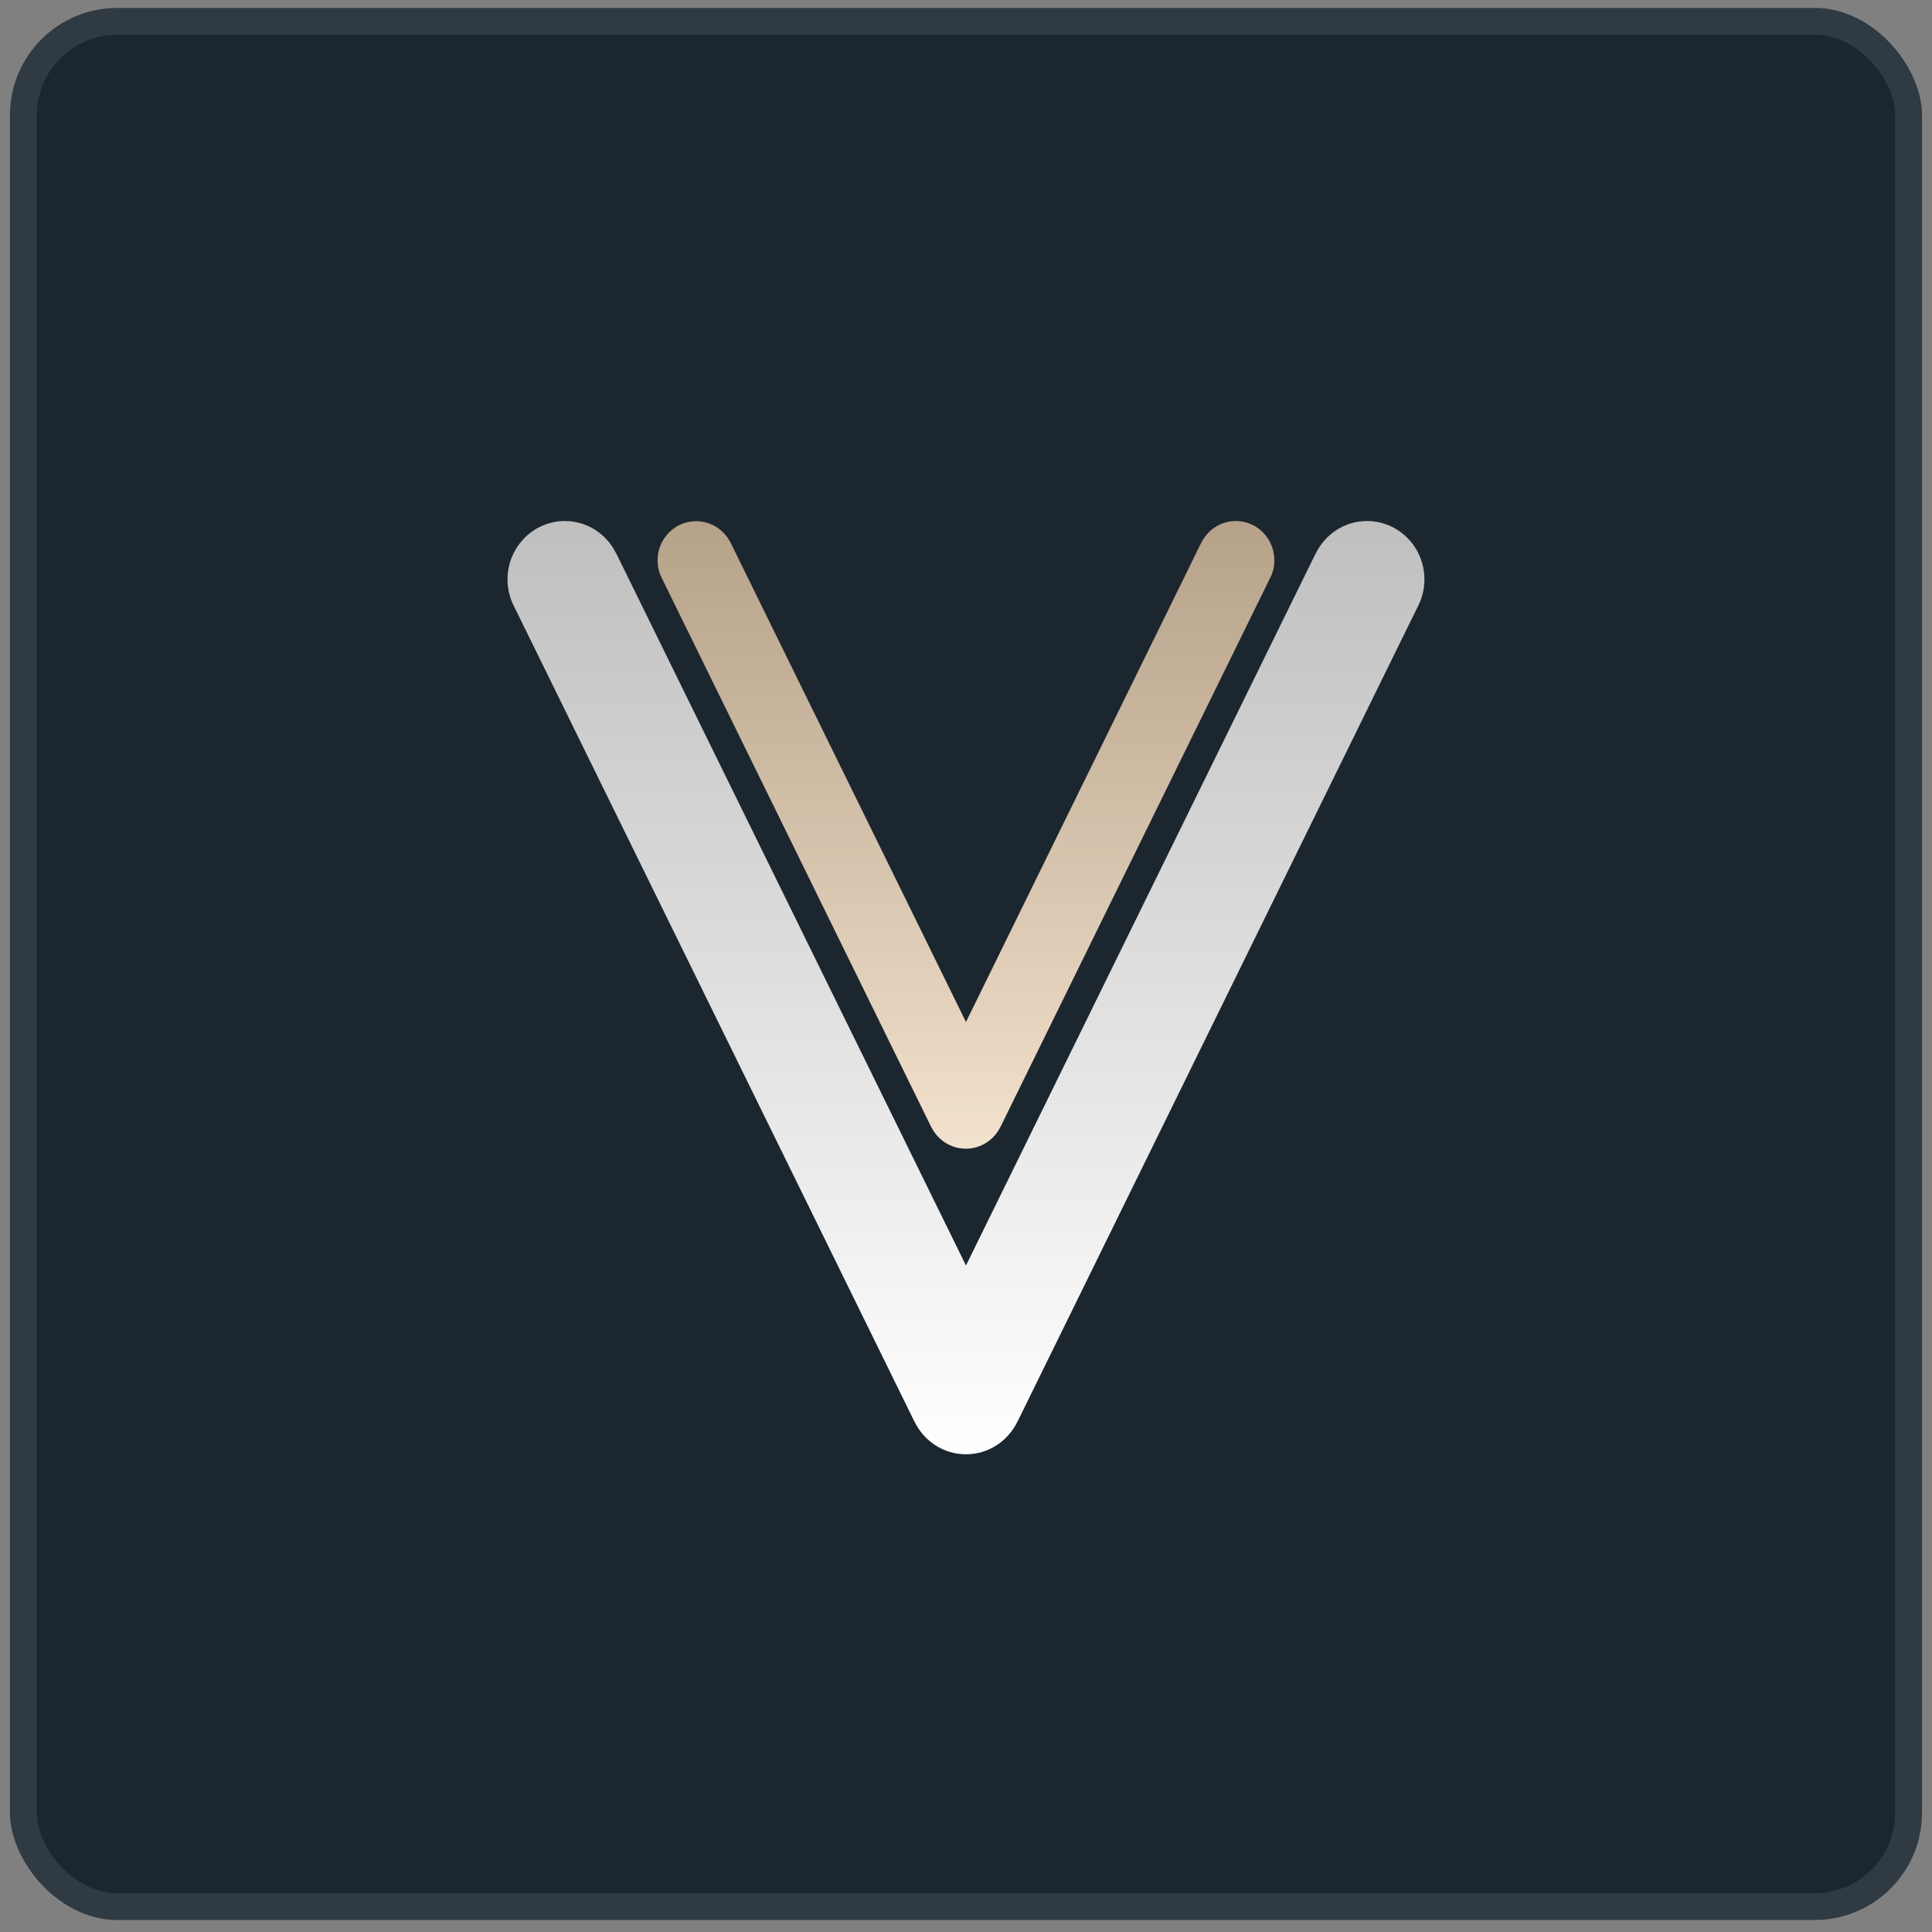
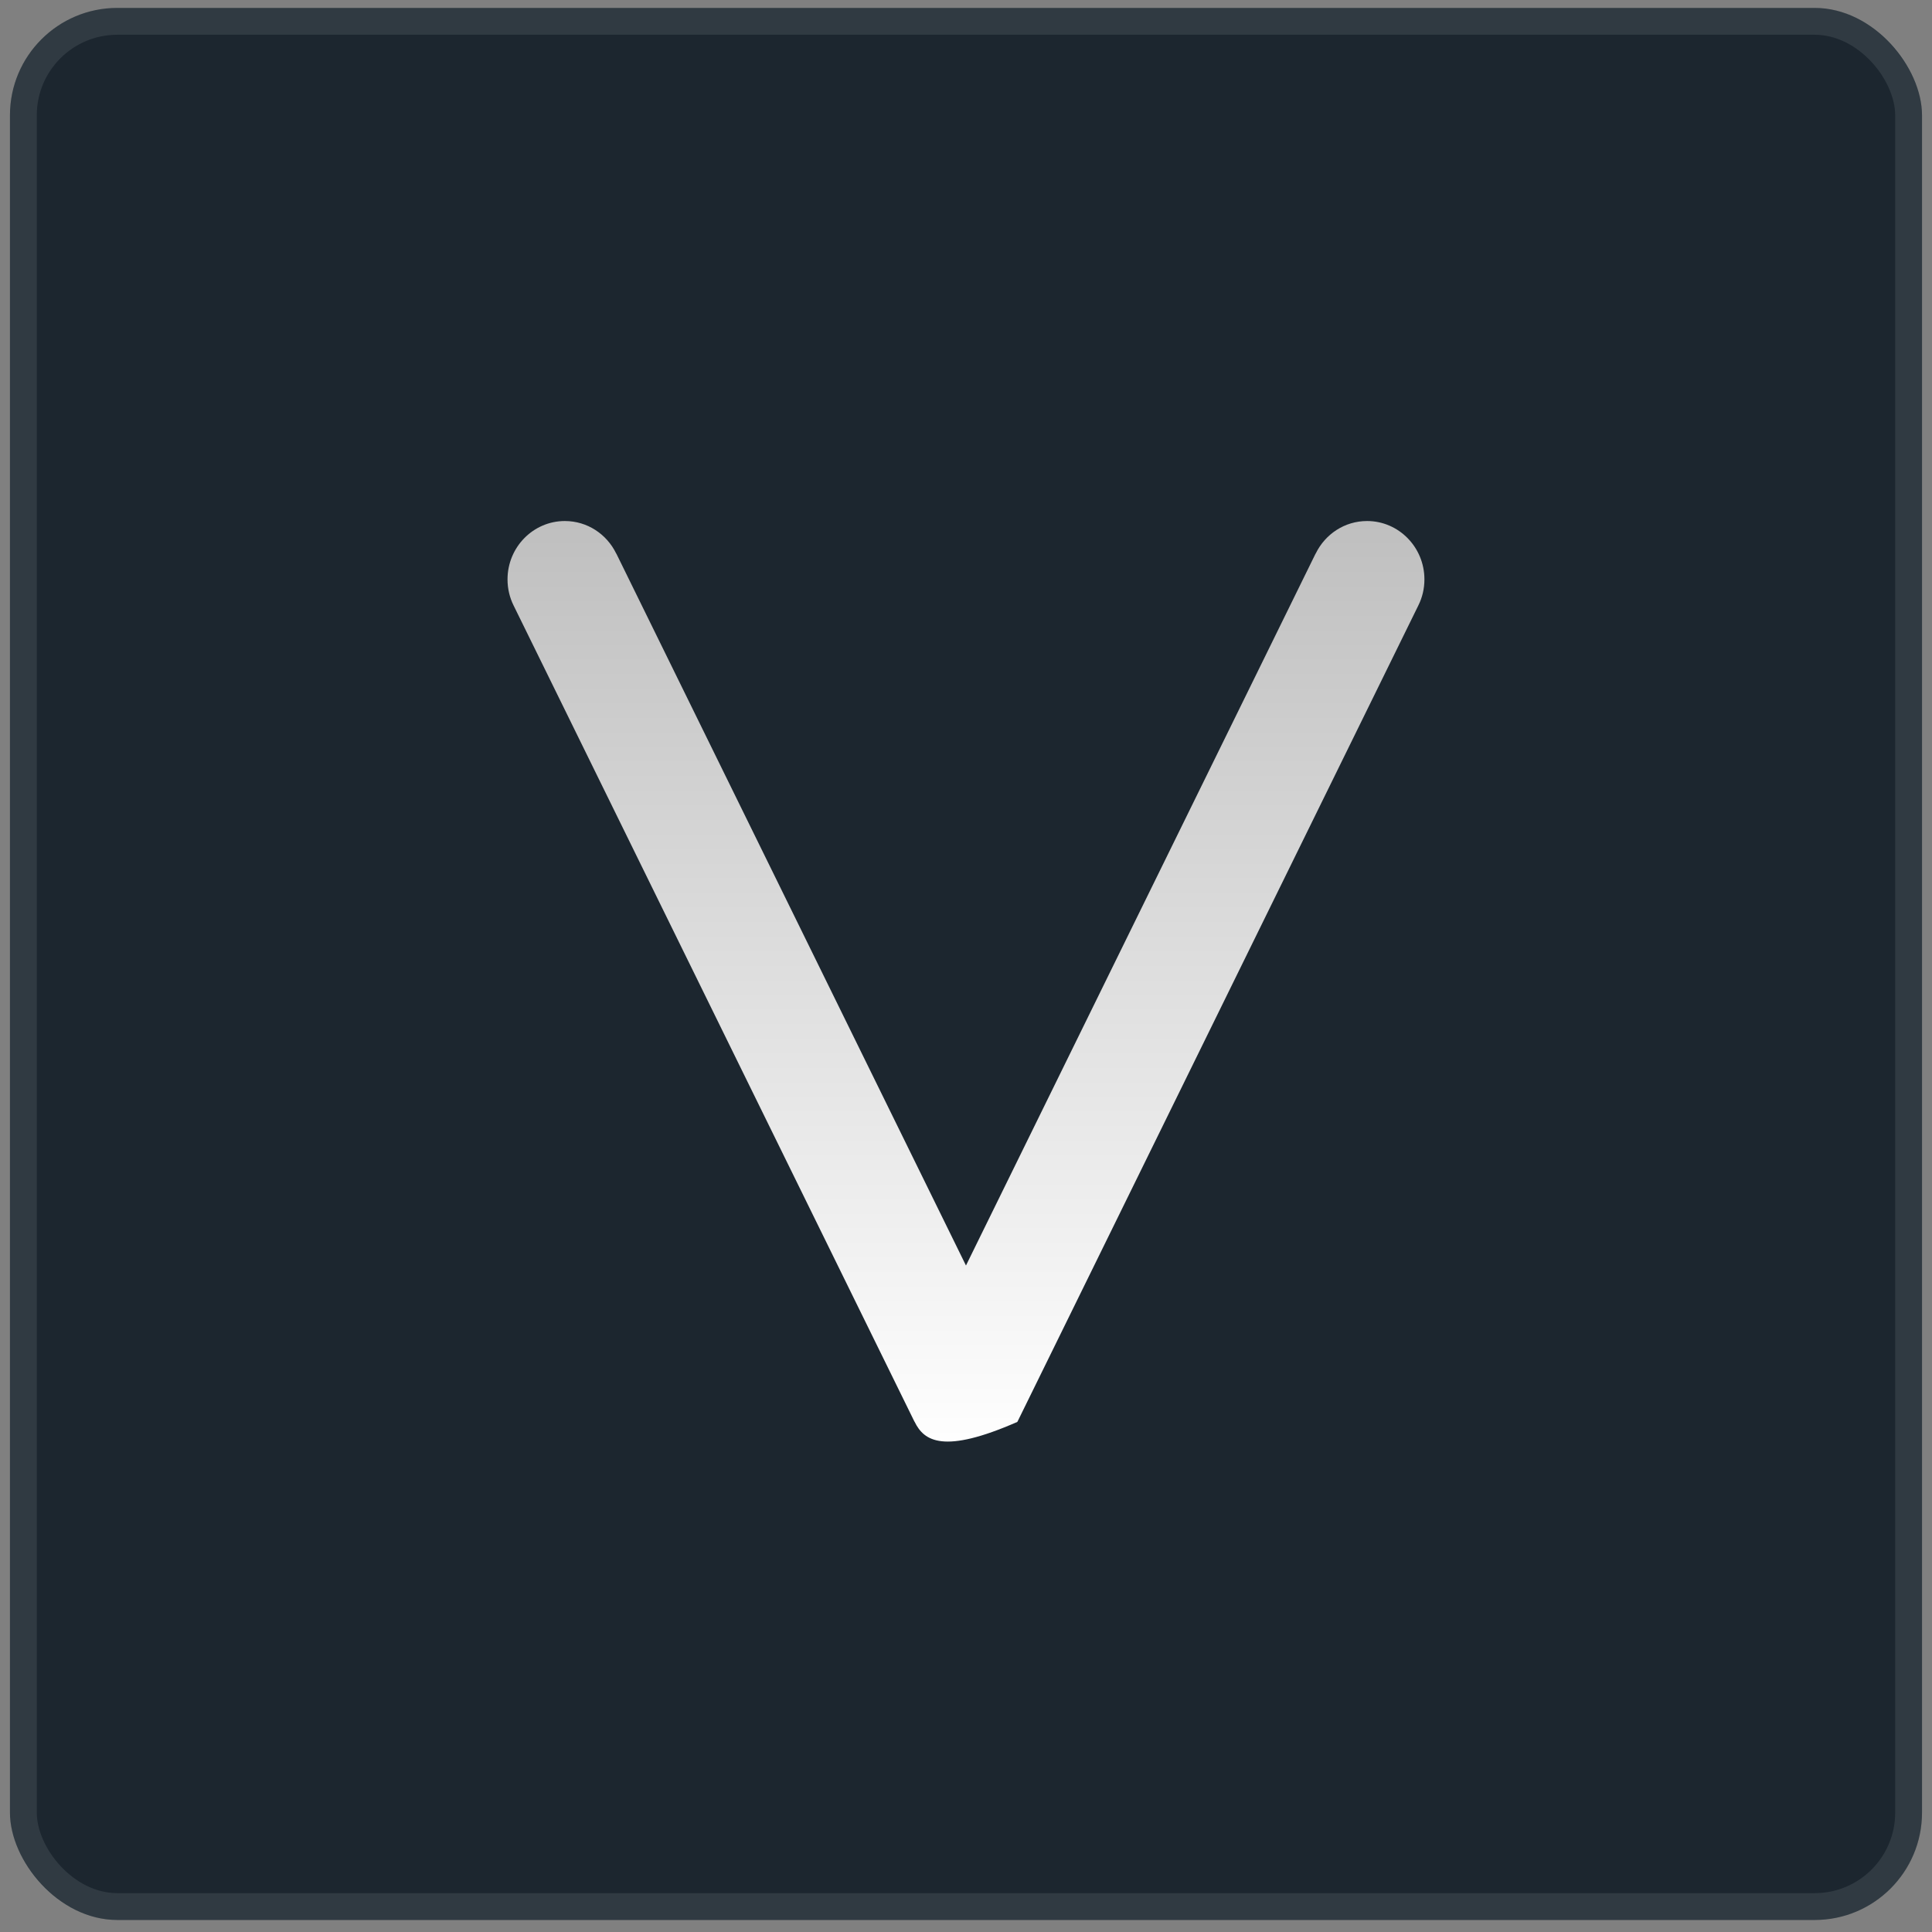
<svg xmlns="http://www.w3.org/2000/svg" width="100%" height="100%" viewBox="0 0 72 72" fill="none">
  <rect x="0" y="0" width="72" height="72" fill="#808080" stroke="none" />
  <rect x="0.371" y="0.295" width="71.257" height="71.257" rx="4" fill="#1C262F" />
  <rect x="0.871" y="0.795" width="70.257" height="70.257" rx="3.5" stroke="#E7F0F6" stroke-opacity="0.1" />
  <g clip-path="url(#clip0_1143_9098)">
-     <path d="M53.084 21.592C53.084 21.938 53.005 22.268 52.858 22.562L37.926 52.966L37.91 52.992C37.559 53.706 36.837 54.197 35.999 54.197C35.161 54.197 34.438 53.706 34.088 52.992L34.072 52.966L19.139 22.562C18.993 22.268 18.914 21.938 18.914 21.592C18.914 20.392 19.872 19.417 21.05 19.417C21.888 19.417 22.611 19.907 22.961 20.622L22.977 20.648L35.999 47.162L49.02 20.648L49.036 20.622C49.387 19.907 50.109 19.417 50.947 19.417C52.125 19.417 53.084 20.392 53.084 21.592Z" fill="url(#paint0_linear_1143_9098)" />
-     <path d="M47.491 20.878C47.491 21.112 47.439 21.336 47.34 21.528L37.292 41.982L37.281 41.998C37.046 42.477 36.559 42.808 35.993 42.808C35.428 42.808 34.941 42.477 34.705 41.998L34.695 41.982L24.658 21.533C24.558 21.336 24.506 21.112 24.506 20.883C24.506 20.073 25.15 19.423 25.941 19.423C26.506 19.423 26.993 19.753 27.229 20.233L27.239 20.249L35.999 38.086L44.758 20.243L44.769 20.227C45.004 19.748 45.491 19.417 46.057 19.417C46.853 19.417 47.491 20.073 47.491 20.878Z" fill="url(#paint1_linear_1143_9098)" />
+     <path d="M53.084 21.592C53.084 21.938 53.005 22.268 52.858 22.562L37.926 52.966L37.91 52.992C35.161 54.197 34.438 53.706 34.088 52.992L34.072 52.966L19.139 22.562C18.993 22.268 18.914 21.938 18.914 21.592C18.914 20.392 19.872 19.417 21.05 19.417C21.888 19.417 22.611 19.907 22.961 20.622L22.977 20.648L35.999 47.162L49.02 20.648L49.036 20.622C49.387 19.907 50.109 19.417 50.947 19.417C52.125 19.417 53.084 20.392 53.084 21.592Z" fill="url(#paint0_linear_1143_9098)" />
  </g>
  <defs>
    <linearGradient id="paint0_linear_1143_9098" x1="35.999" y1="19.417" x2="35.999" y2="54.197" gradientUnits="userSpaceOnUse">
      <stop stop-color="#BFBFBF" />
      <stop offset="1" stop-color="white" />
    </linearGradient>
    <linearGradient id="paint1_linear_1143_9098" x1="35.999" y1="19.417" x2="35.999" y2="42.808" gradientUnits="userSpaceOnUse">
      <stop stop-color="#B6A189" />
      <stop offset="1" stop-color="#F2E1CC" />
    </linearGradient>
    <clipPath id="clip0_1143_9098">
      <rect width="34.169" height="34.78" fill="white" transform="translate(18.914 19.417)" />
    </clipPath>
  </defs>
</svg>